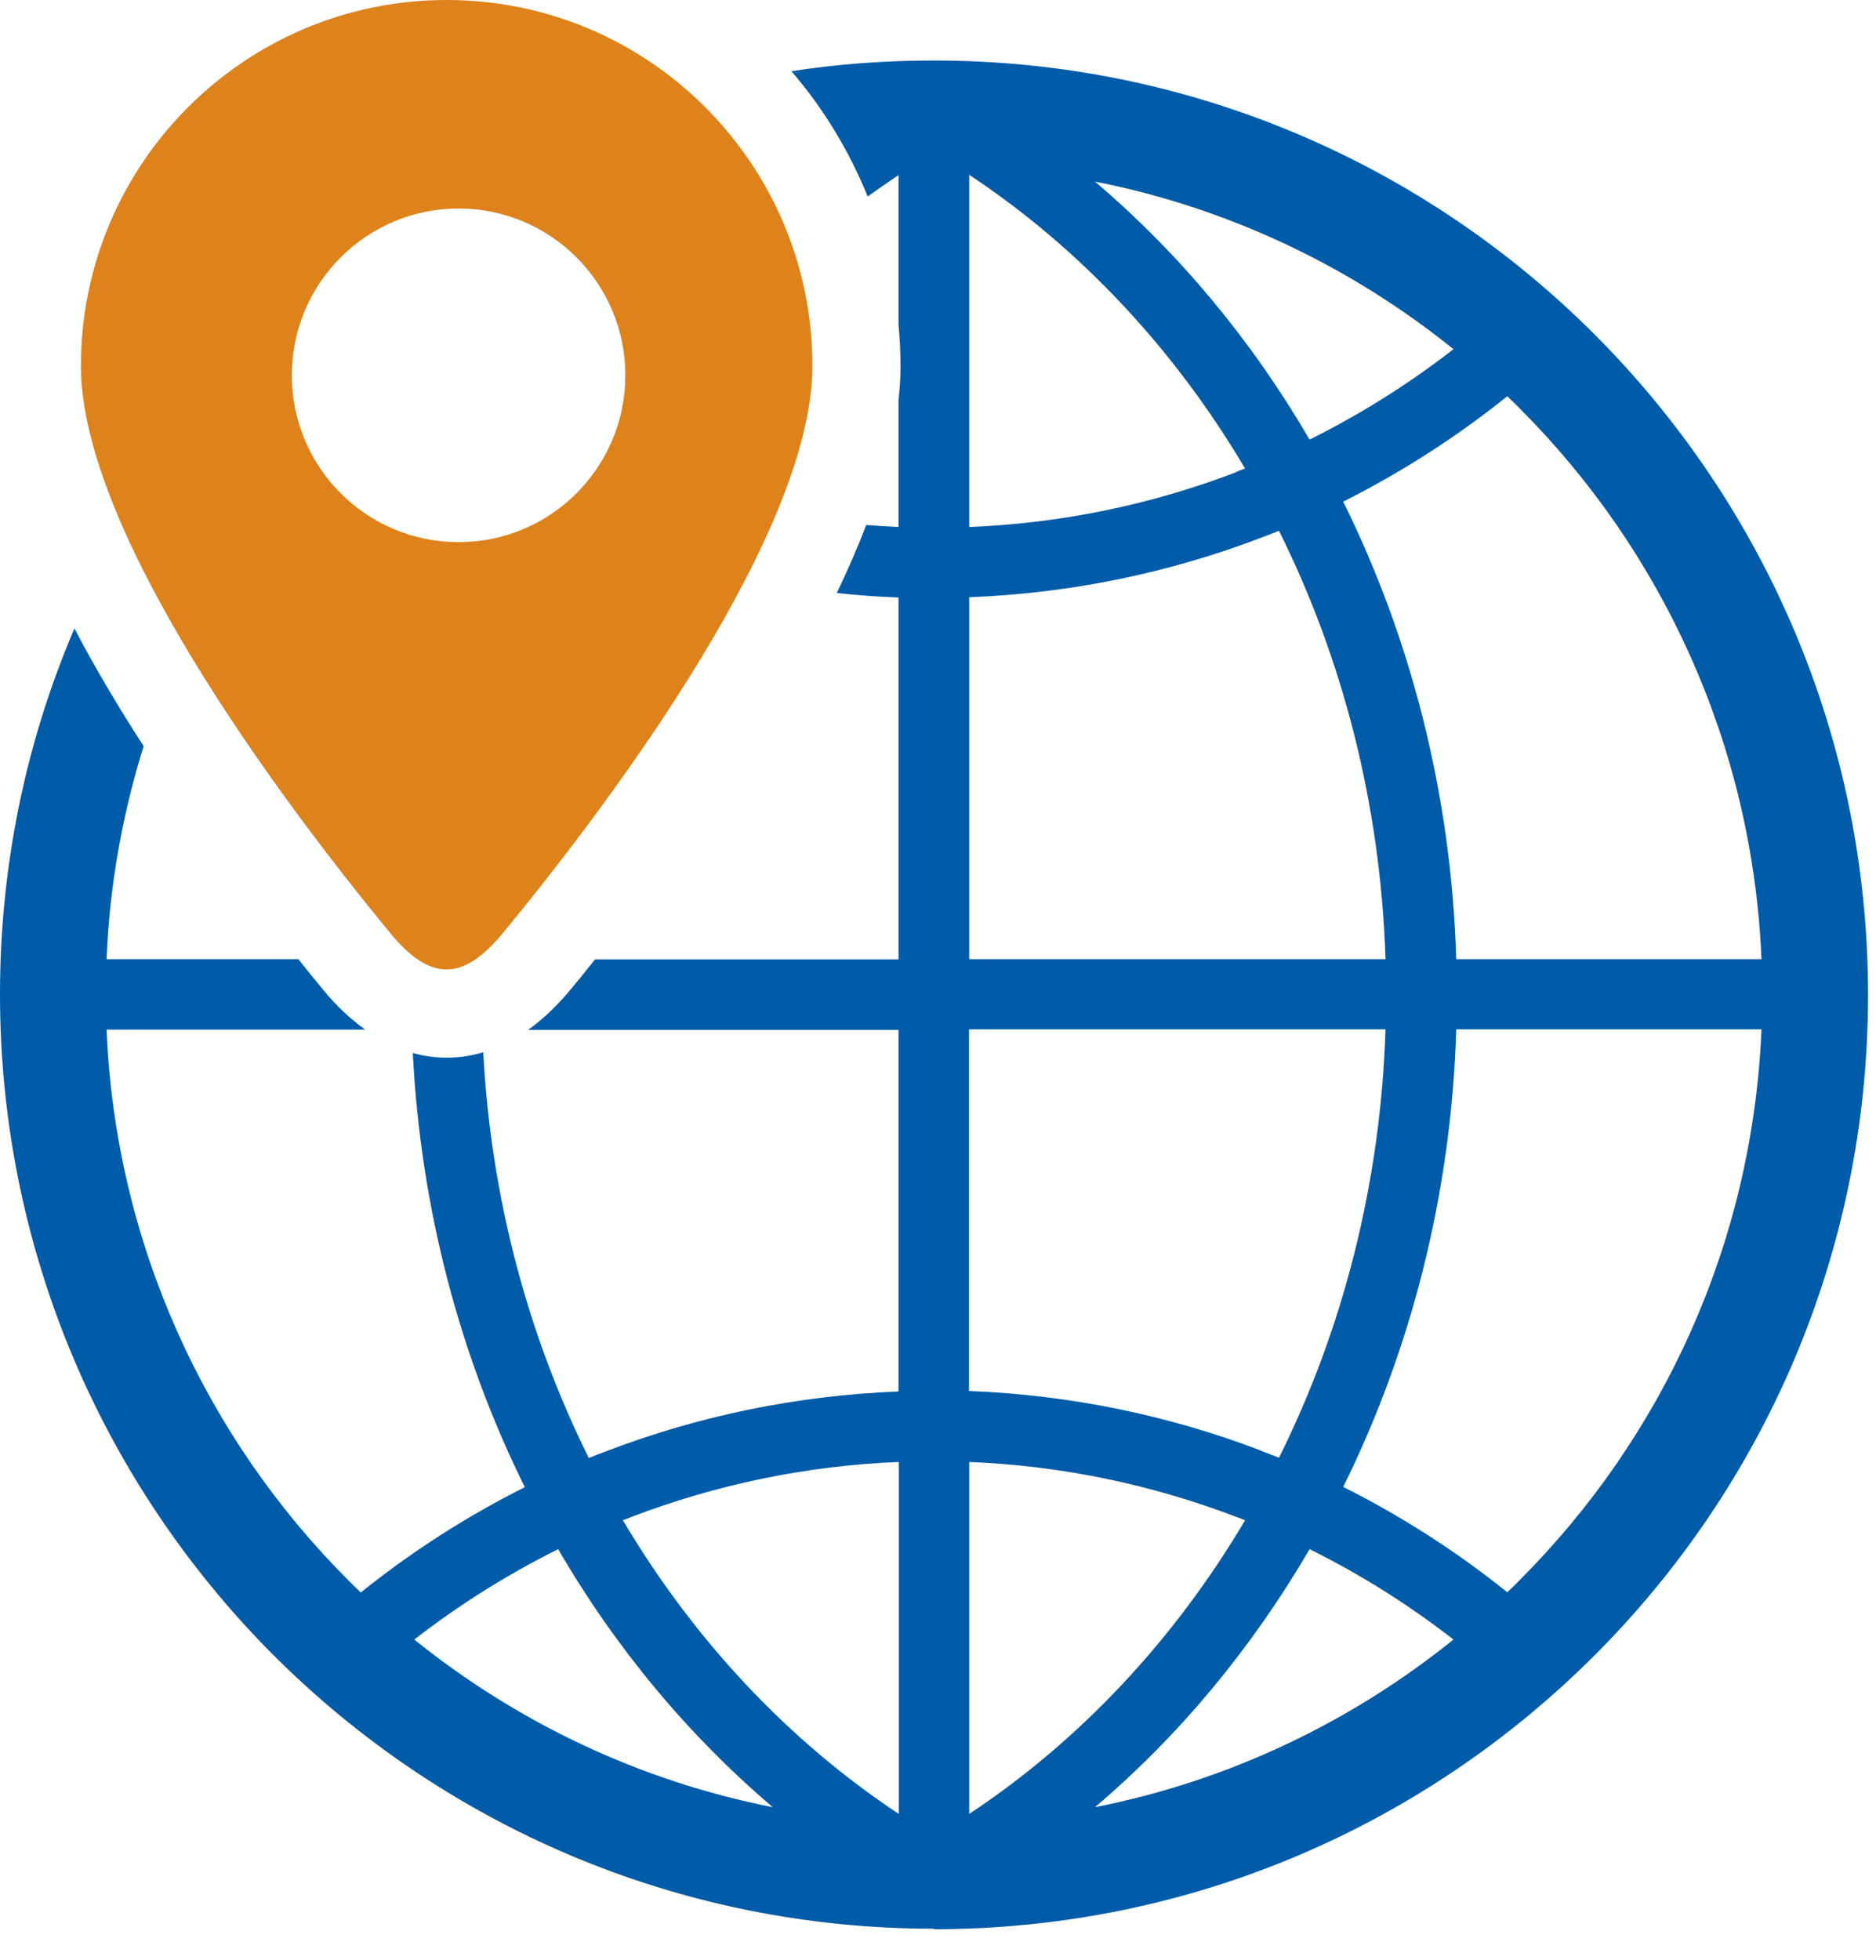
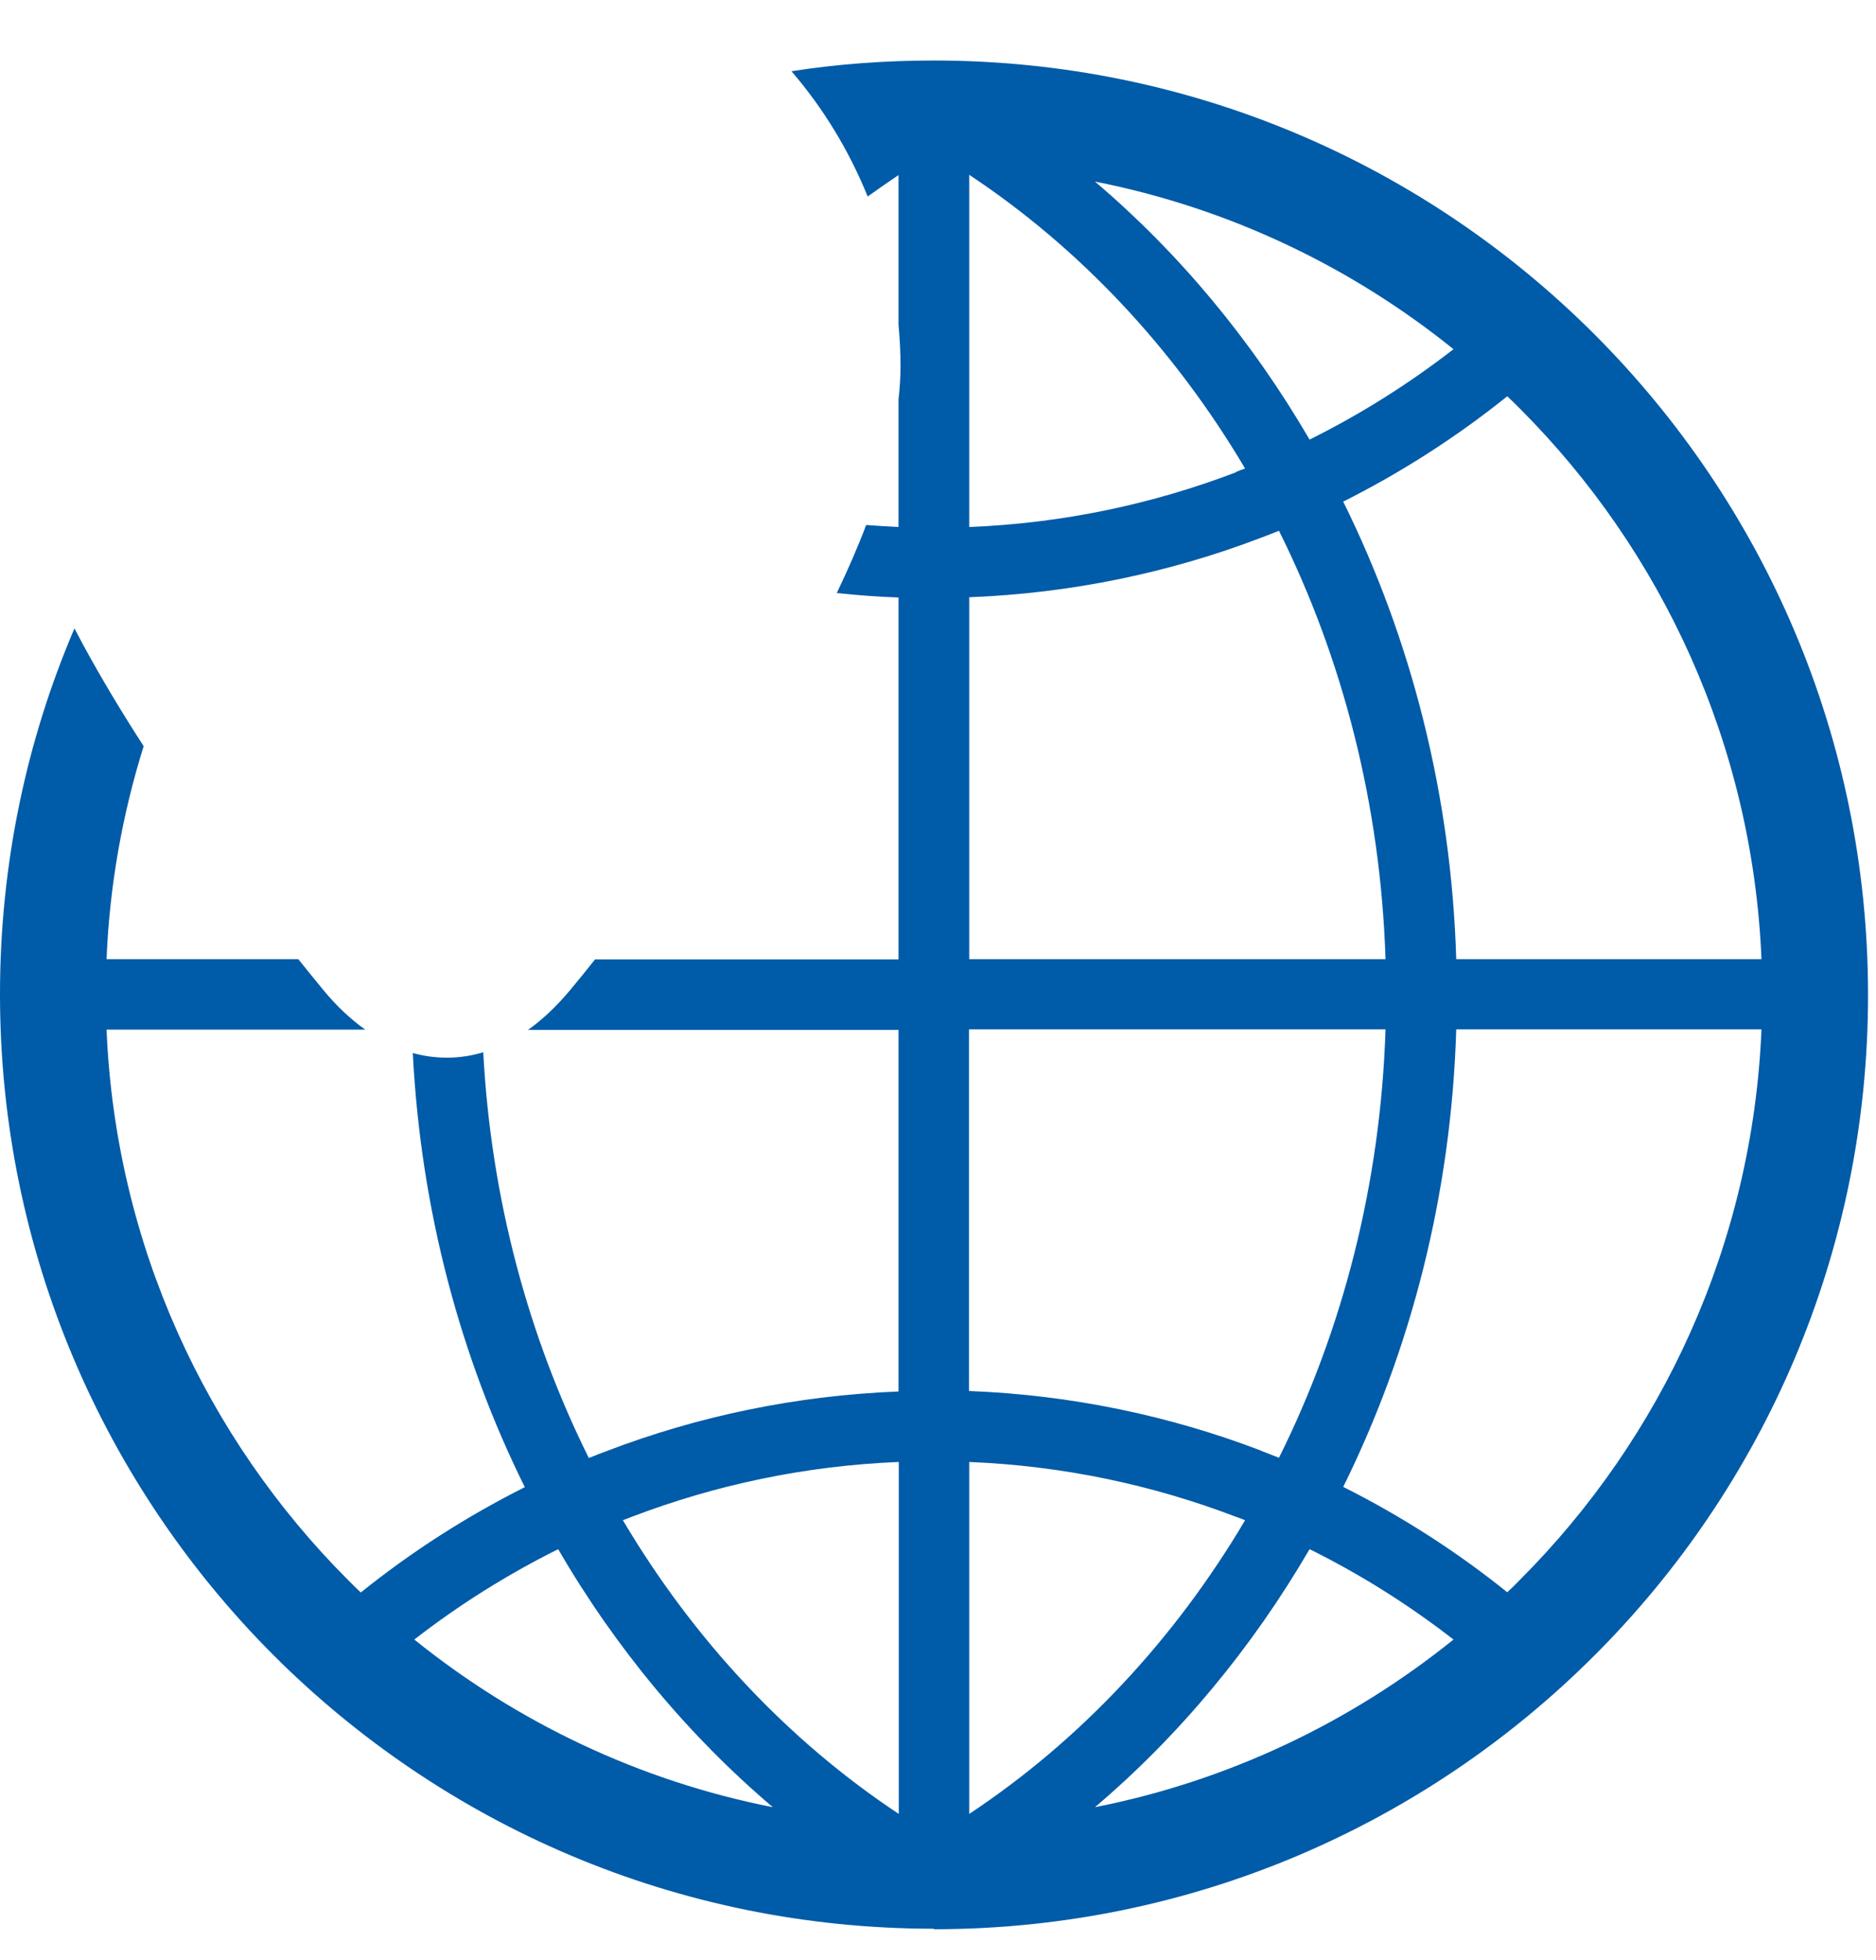
<svg xmlns="http://www.w3.org/2000/svg" width="45" height="47" viewBox="0 0 45 47" fill="none">
  <path d="M22.401 46.248C16.214 46.248 10.612 43.74 6.557 39.685C2.508 35.63 0 30.028 0 23.841C0 20.729 0.633 17.761 1.786 15.068C1.857 15.205 1.929 15.336 2.001 15.474C2.443 16.286 2.932 17.098 3.446 17.892C2.938 19.517 2.628 21.225 2.556 22.999H7.155C7.358 23.255 7.561 23.5 7.746 23.727C8.068 24.121 8.409 24.438 8.761 24.689H2.556C2.771 29.837 4.945 34.483 8.355 37.893C8.451 37.989 8.552 38.09 8.654 38.186C9.866 37.212 11.186 36.364 12.589 35.66C11.042 32.542 10.093 29.007 9.902 25.25C10.463 25.405 11.037 25.399 11.592 25.232C11.777 28.75 12.679 32.052 14.124 34.961C14.267 34.901 14.411 34.847 14.554 34.794C16.74 33.958 19.099 33.462 21.553 33.366V24.695H12.667C13.019 24.444 13.36 24.121 13.682 23.733C13.873 23.506 14.07 23.261 14.273 23.005H21.553V14.327C21.058 14.309 20.562 14.273 20.072 14.22C20.335 13.67 20.574 13.127 20.777 12.589C21.034 12.607 21.291 12.625 21.553 12.637V9.585C21.583 9.311 21.601 9.042 21.601 8.785C21.601 8.451 21.583 8.116 21.553 7.788V4.198C21.302 4.366 21.058 4.539 20.813 4.712C20.365 3.607 19.75 2.598 18.985 1.708C20.096 1.535 21.237 1.451 22.401 1.451C28.588 1.451 34.19 3.96 38.245 8.015C42.3 12.07 44.809 17.672 44.809 23.859C44.809 30.046 42.3 35.648 38.245 39.697C34.19 43.752 28.588 46.26 22.401 46.26V46.248ZM9.938 39.314C12.392 41.291 15.324 42.701 18.537 43.334C16.519 41.62 14.769 39.523 13.389 37.147C12.165 37.756 11.007 38.484 9.938 39.314ZM26.265 43.334C29.478 42.701 32.411 41.291 34.865 39.314C33.796 38.484 32.644 37.756 31.413 37.147C30.028 39.523 28.284 41.62 26.265 43.334ZM36.155 38.18C36.257 38.084 36.358 37.989 36.454 37.887C39.864 34.477 42.038 29.837 42.253 24.683H34.931C34.812 28.648 33.838 32.381 32.22 35.654C33.623 36.358 34.943 37.206 36.155 38.18ZM42.253 22.999C42.038 17.851 39.864 13.204 36.454 9.794C36.358 9.699 36.257 9.597 36.155 9.502C34.943 10.475 33.623 11.323 32.22 12.028C33.838 15.301 34.812 19.027 34.931 22.999H42.253ZM34.865 8.373C32.411 6.396 29.478 4.987 26.265 4.354C28.284 6.068 30.028 8.164 31.413 10.541C32.638 9.932 33.796 9.203 34.865 8.373ZM14.942 36.454C16.644 39.326 18.908 41.739 21.559 43.495V35.056C19.314 35.146 17.158 35.606 15.157 36.37C15.086 36.4 15.014 36.424 14.936 36.454H14.942ZM23.249 35.056V43.495C25.901 41.739 28.165 39.326 29.866 36.454C29.795 36.424 29.723 36.394 29.646 36.37C27.645 35.606 25.495 35.146 23.244 35.056H23.249ZM30.249 34.788C30.392 34.841 30.535 34.901 30.679 34.955C32.202 31.897 33.115 28.403 33.235 24.683H23.244V33.354C25.698 33.45 28.057 33.946 30.243 34.782L30.249 34.788ZM33.235 22.999C33.115 19.278 32.202 15.784 30.679 12.727C30.535 12.786 30.392 12.84 30.249 12.894C28.063 13.73 25.704 14.226 23.249 14.321V22.999H33.241H33.235ZM29.646 11.317C29.717 11.287 29.789 11.263 29.866 11.234C28.165 8.361 25.901 5.948 23.249 4.192V12.637C25.495 12.547 27.651 12.088 29.652 11.323L29.646 11.317Z" fill="#005BA8" />
-   <path fill-rule="evenodd" clip-rule="evenodd" d="M12.058 22.378C14.811 19.045 19.487 12.709 19.487 8.773C19.487 3.93 15.557 0 10.714 0C5.871 0 1.941 3.93 1.941 8.773C1.941 12.715 6.617 19.045 9.364 22.378C10.32 23.536 11.102 23.536 12.058 22.378ZM11 13C13.209 13 15 11.209 15 9C15 6.791 13.209 5 11 5C8.791 5 7 6.791 7 9C7 11.209 8.791 13 11 13Z" fill="#DE821B" />
</svg>